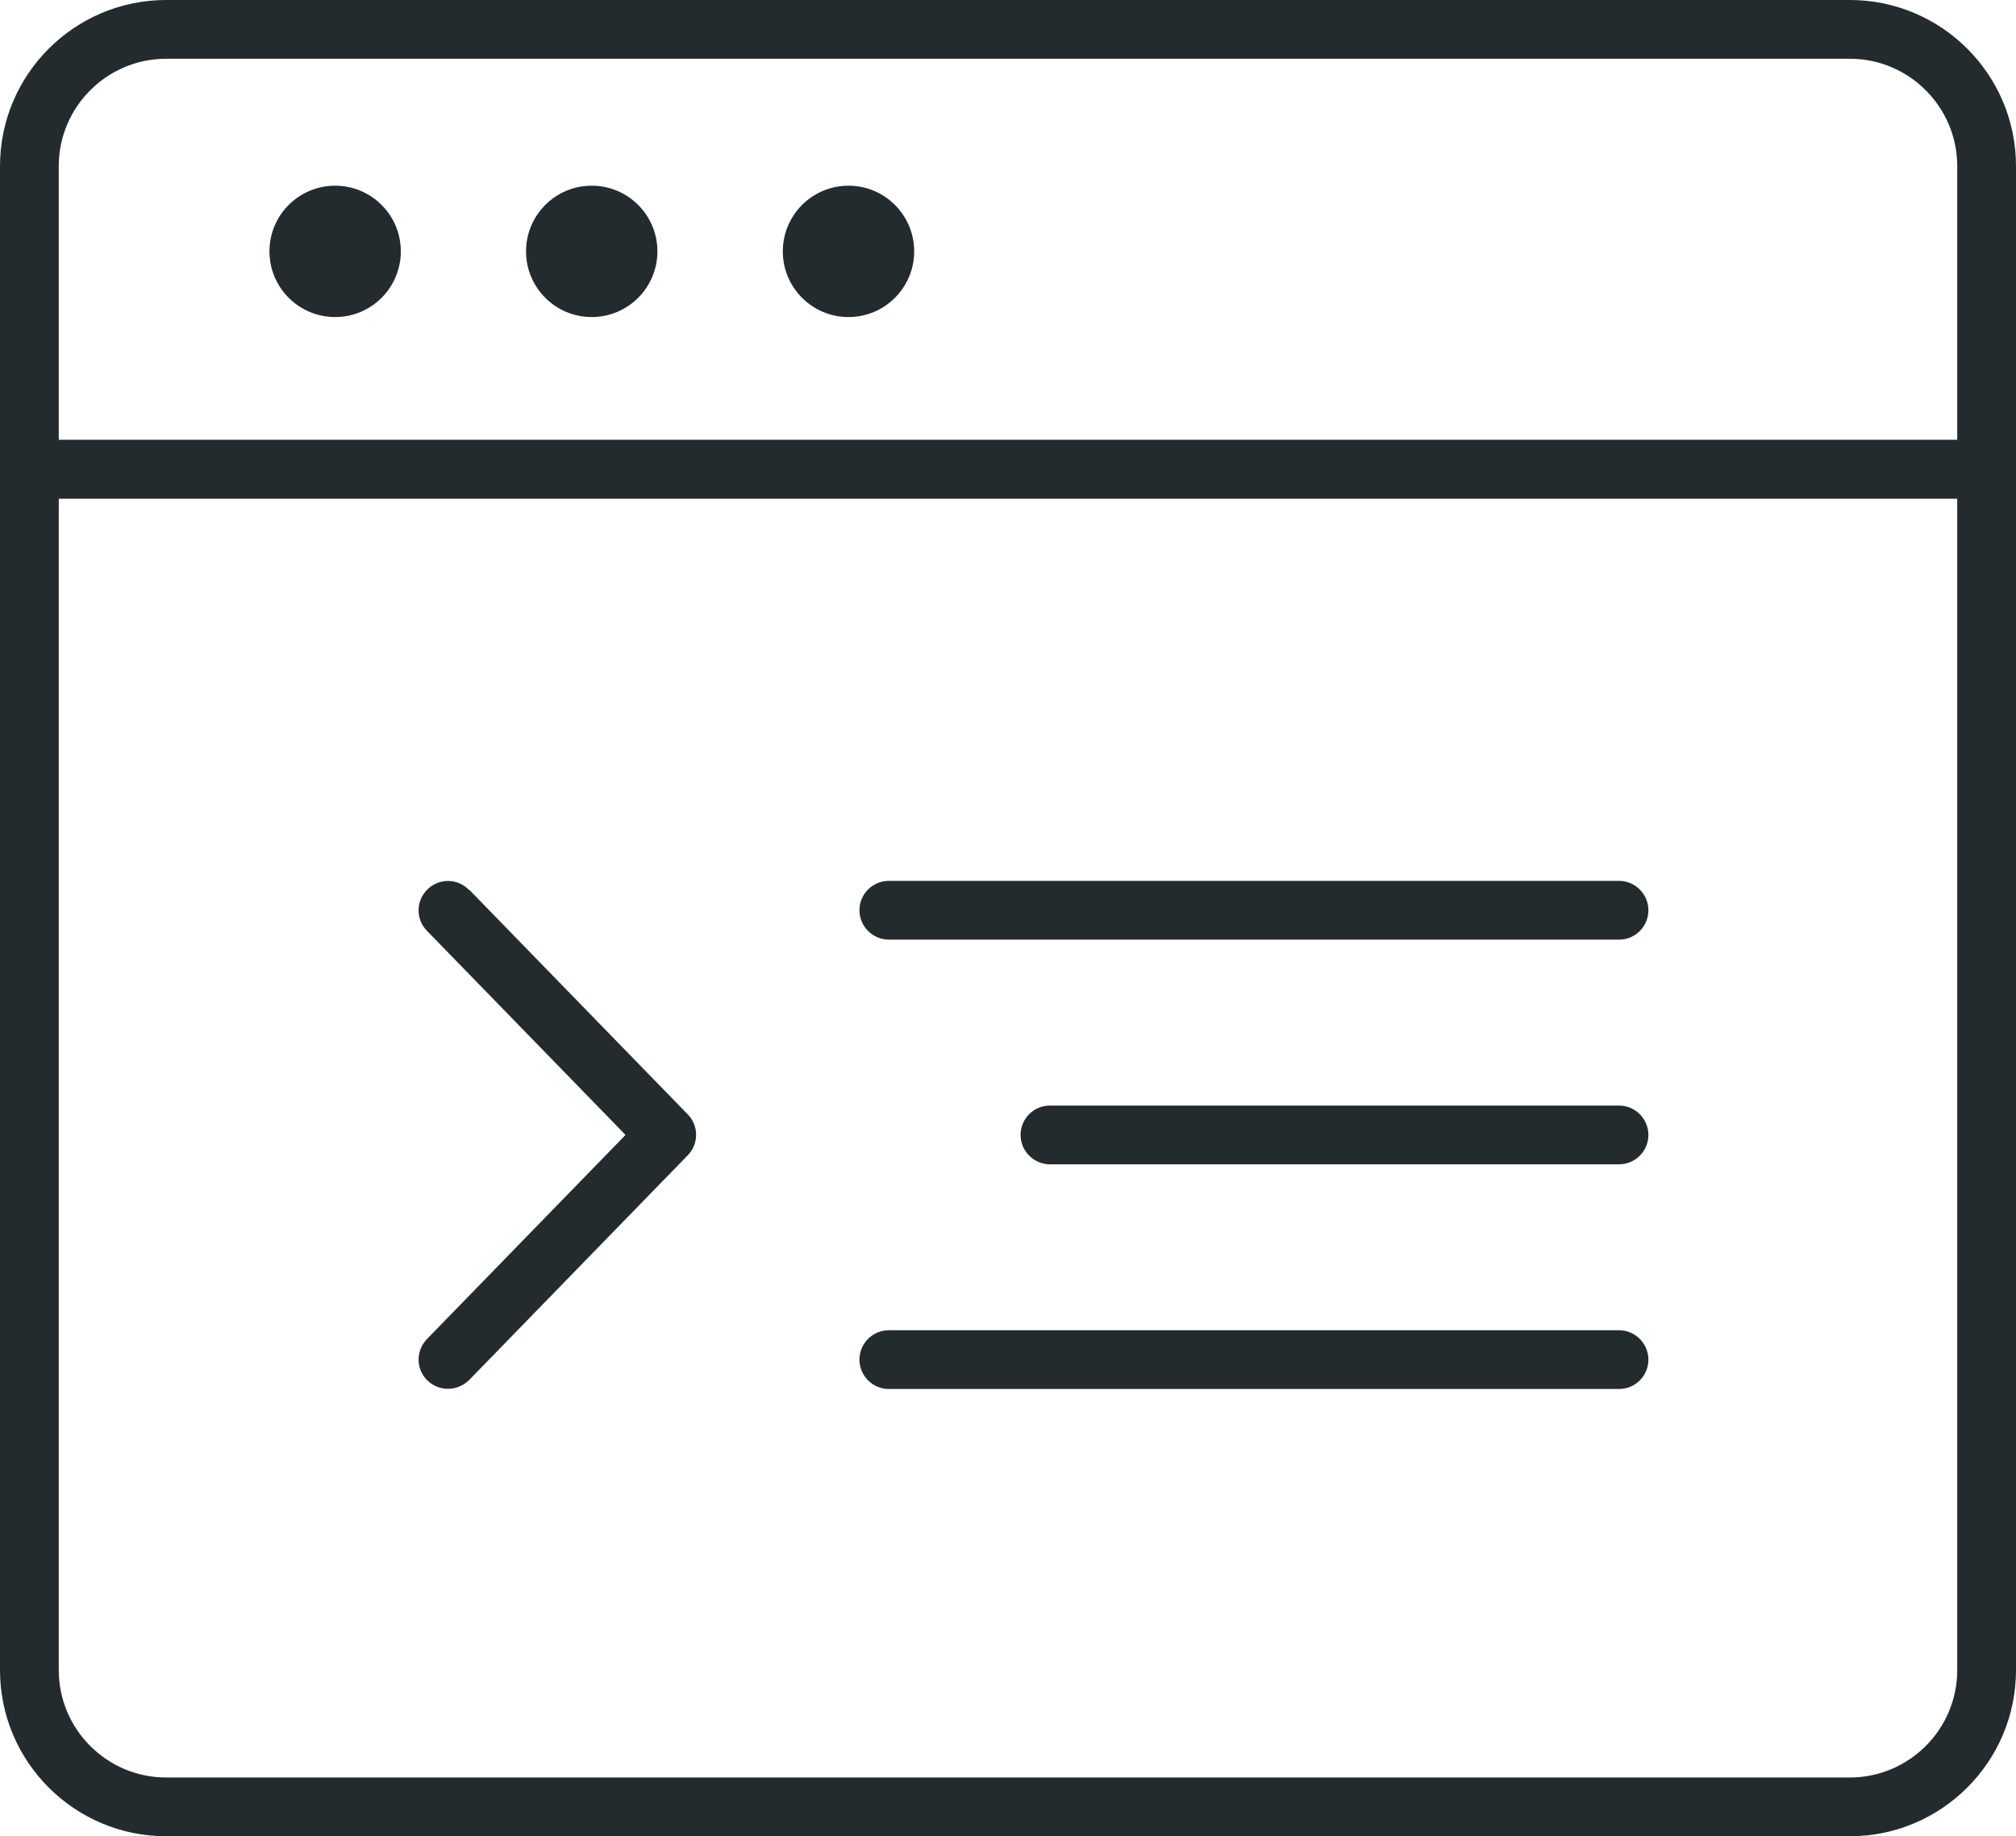
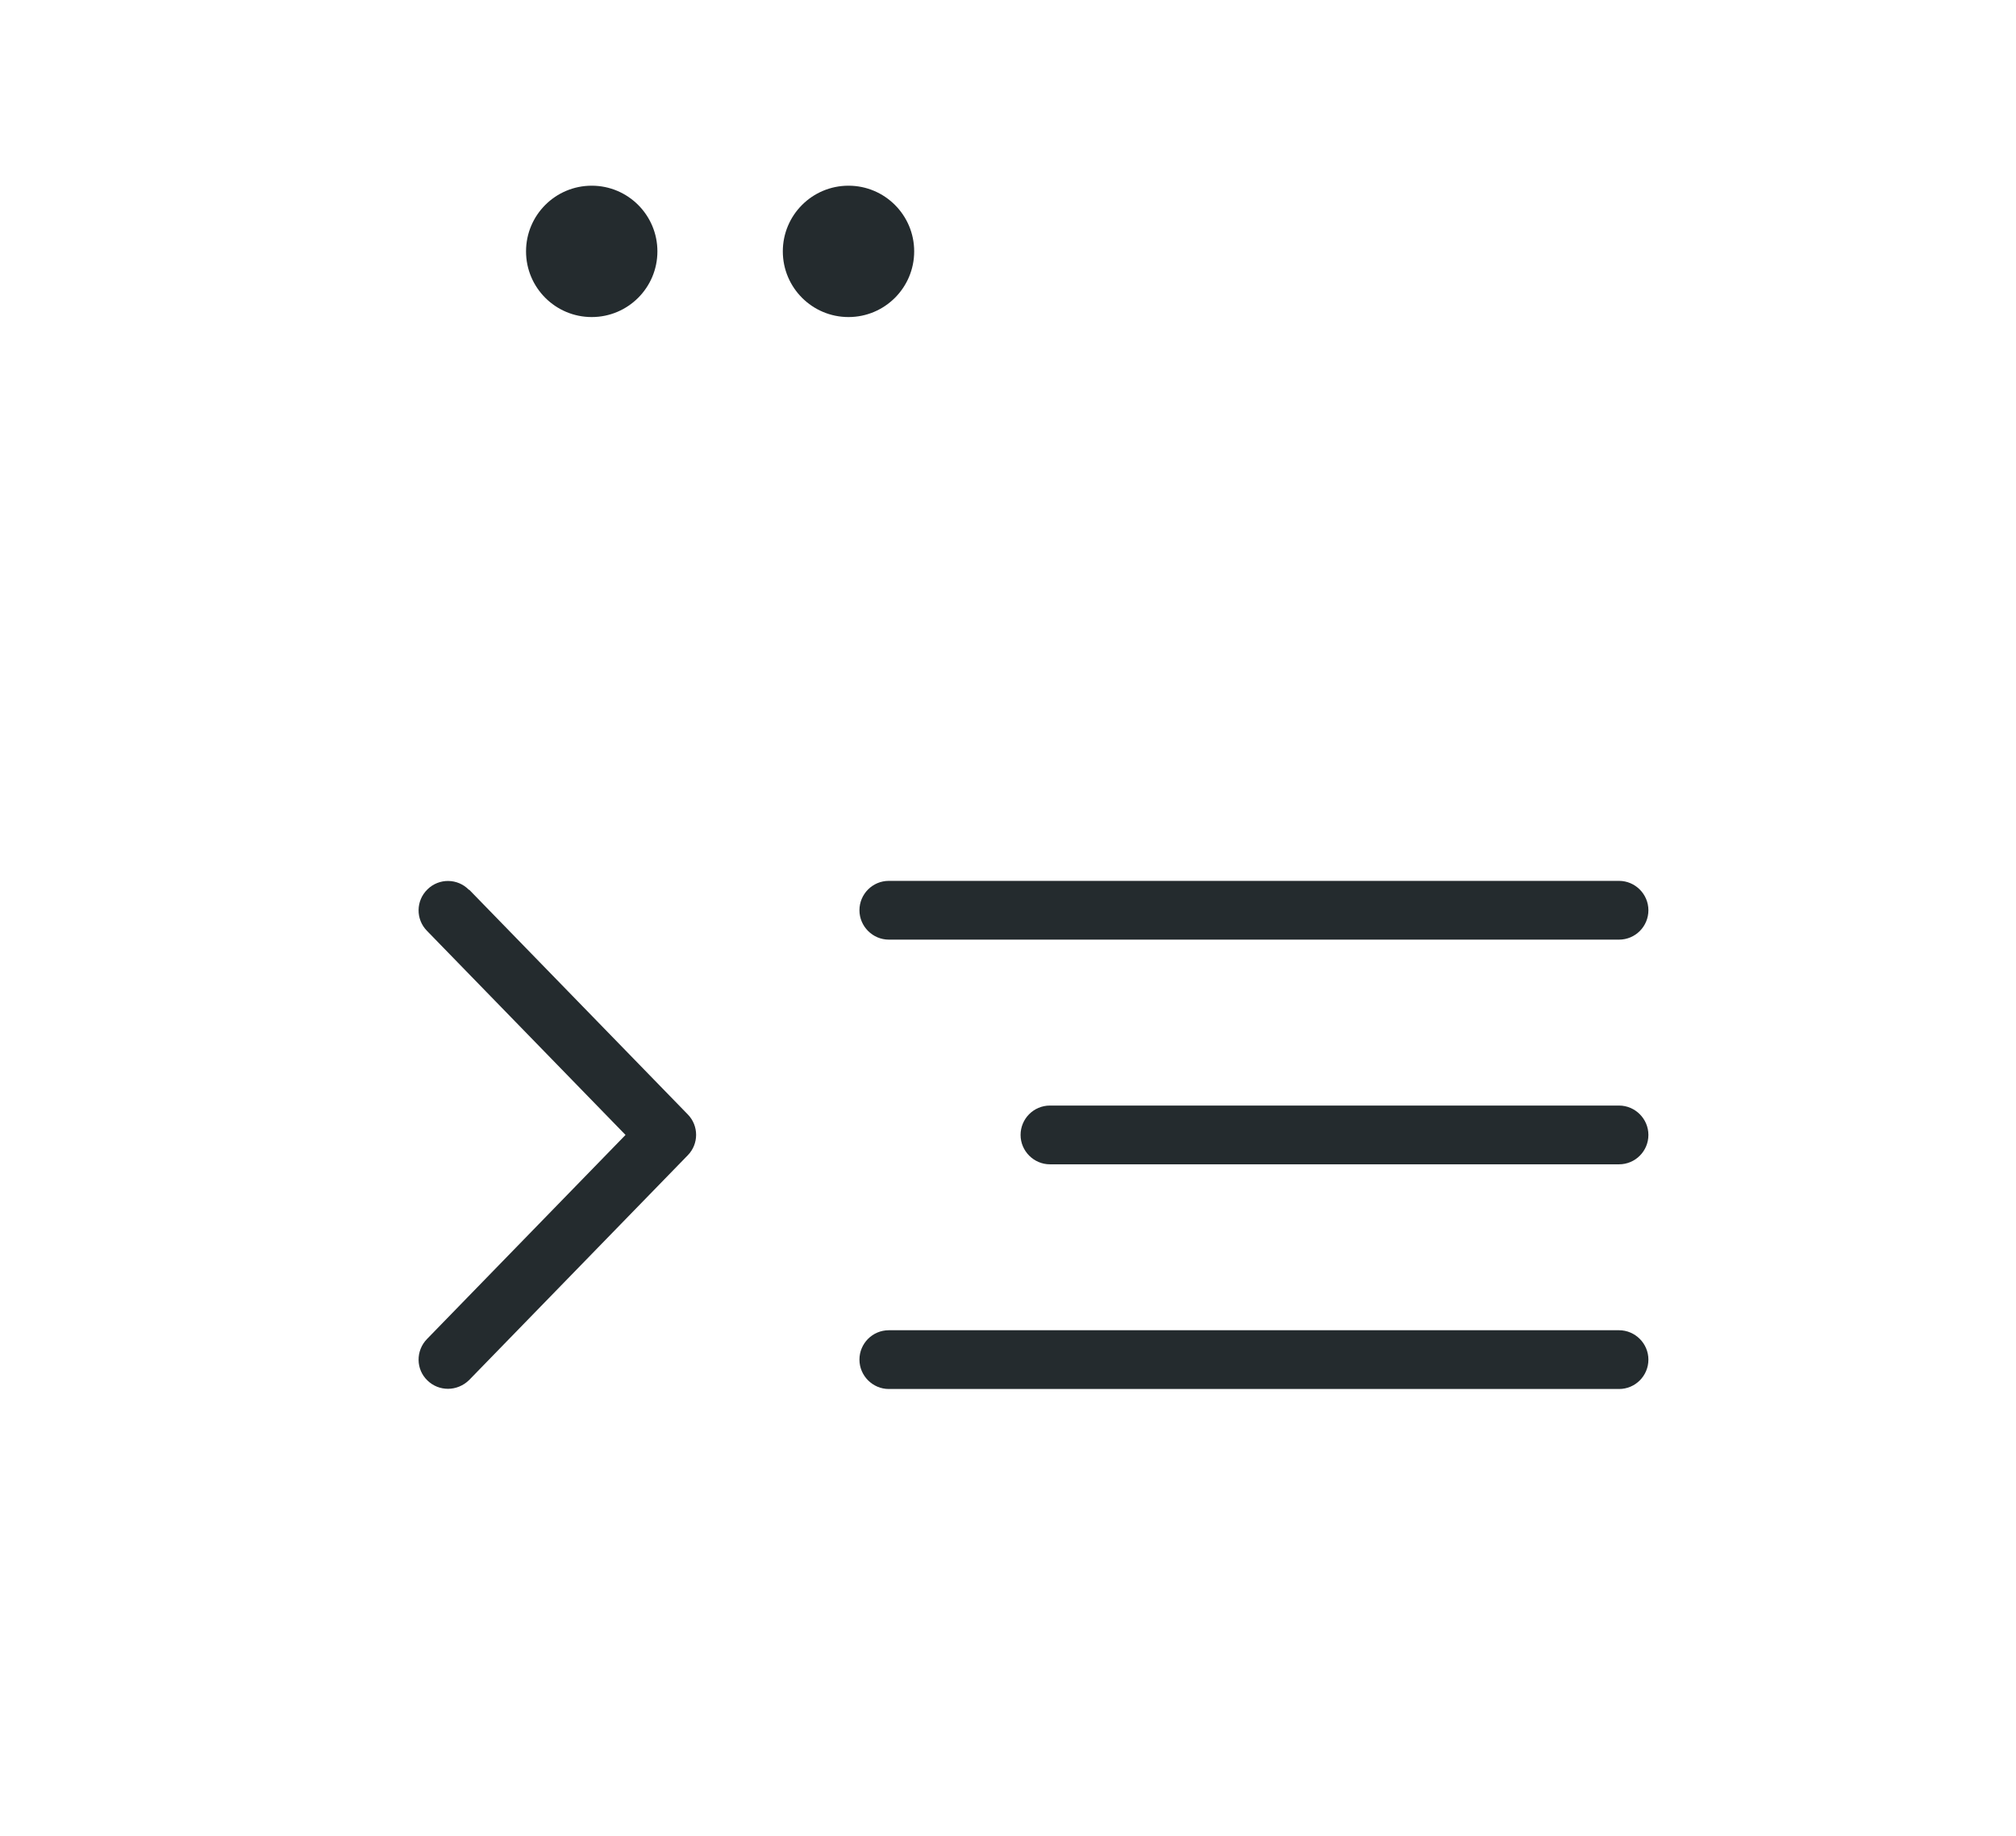
<svg xmlns="http://www.w3.org/2000/svg" id="Layer_2" data-name="Layer 2" viewBox="0 0 104.97 95.62">
  <defs>
    <style>
      .cls-1 {
        fill: #242b2e;
        stroke-width: 0px;
      }
    </style>
  </defs>
  <g id="Layer_1-2" data-name="Layer 1">
    <g>
-       <path class="cls-1" d="m96.32,0H8.65C3.88,0,0,3.88,0,8.65v78.32c0,4.77,3.88,8.65,8.65,8.65h87.67c4.77,0,8.65-3.88,8.65-8.65V8.65c0-4.77-3.88-8.65-8.65-8.65ZM8.65,3.06h87.67c3.08,0,5.59,2.51,5.59,5.59v14.25H3.06v-14.25c0-3.08,2.51-5.59,5.59-5.59Zm87.67,89.5H8.65c-3.08,0-5.59-2.51-5.59-5.59V25.97h98.85v61c0,3.08-2.51,5.59-5.59,5.59Z" />
      <path class="cls-1" d="m84.3,45.87h-38.02c-.85,0-1.53.69-1.53,1.53s.69,1.53,1.53,1.53h38.02c.85,0,1.53-.69,1.53-1.53s-.69-1.53-1.53-1.53Z" />
      <path class="cls-1" d="m84.3,69.27h-38.02c-.85,0-1.53.69-1.53,1.53s.69,1.53,1.53,1.53h38.02c.85,0,1.53-.69,1.53-1.53s-.69-1.53-1.53-1.53Z" />
      <path class="cls-1" d="m84.3,57.57h-29.63c-.85,0-1.53.69-1.53,1.53s.69,1.53,1.53,1.53h29.63c.85,0,1.53-.69,1.53-1.53s-.69-1.53-1.53-1.53Z" />
      <path class="cls-1" d="m24.42,46.34c-.59-.61-1.56-.62-2.16-.03-.61.59-.62,1.56-.03,2.16l10.34,10.63-10.34,10.63c-.59.61-.58,1.58.03,2.16.3.29.68.43,1.07.43s.8-.16,1.1-.46l11.38-11.7c.58-.59.58-1.54,0-2.13l-11.38-11.7Z" />
-       <circle class="cls-1" cx="17.45" cy="13.09" r="3.42" />
      <circle class="cls-1" cx="30.81" cy="13.09" r="3.42" />
      <circle class="cls-1" cx="44.18" cy="13.09" r="3.42" />
    </g>
  </g>
</svg>